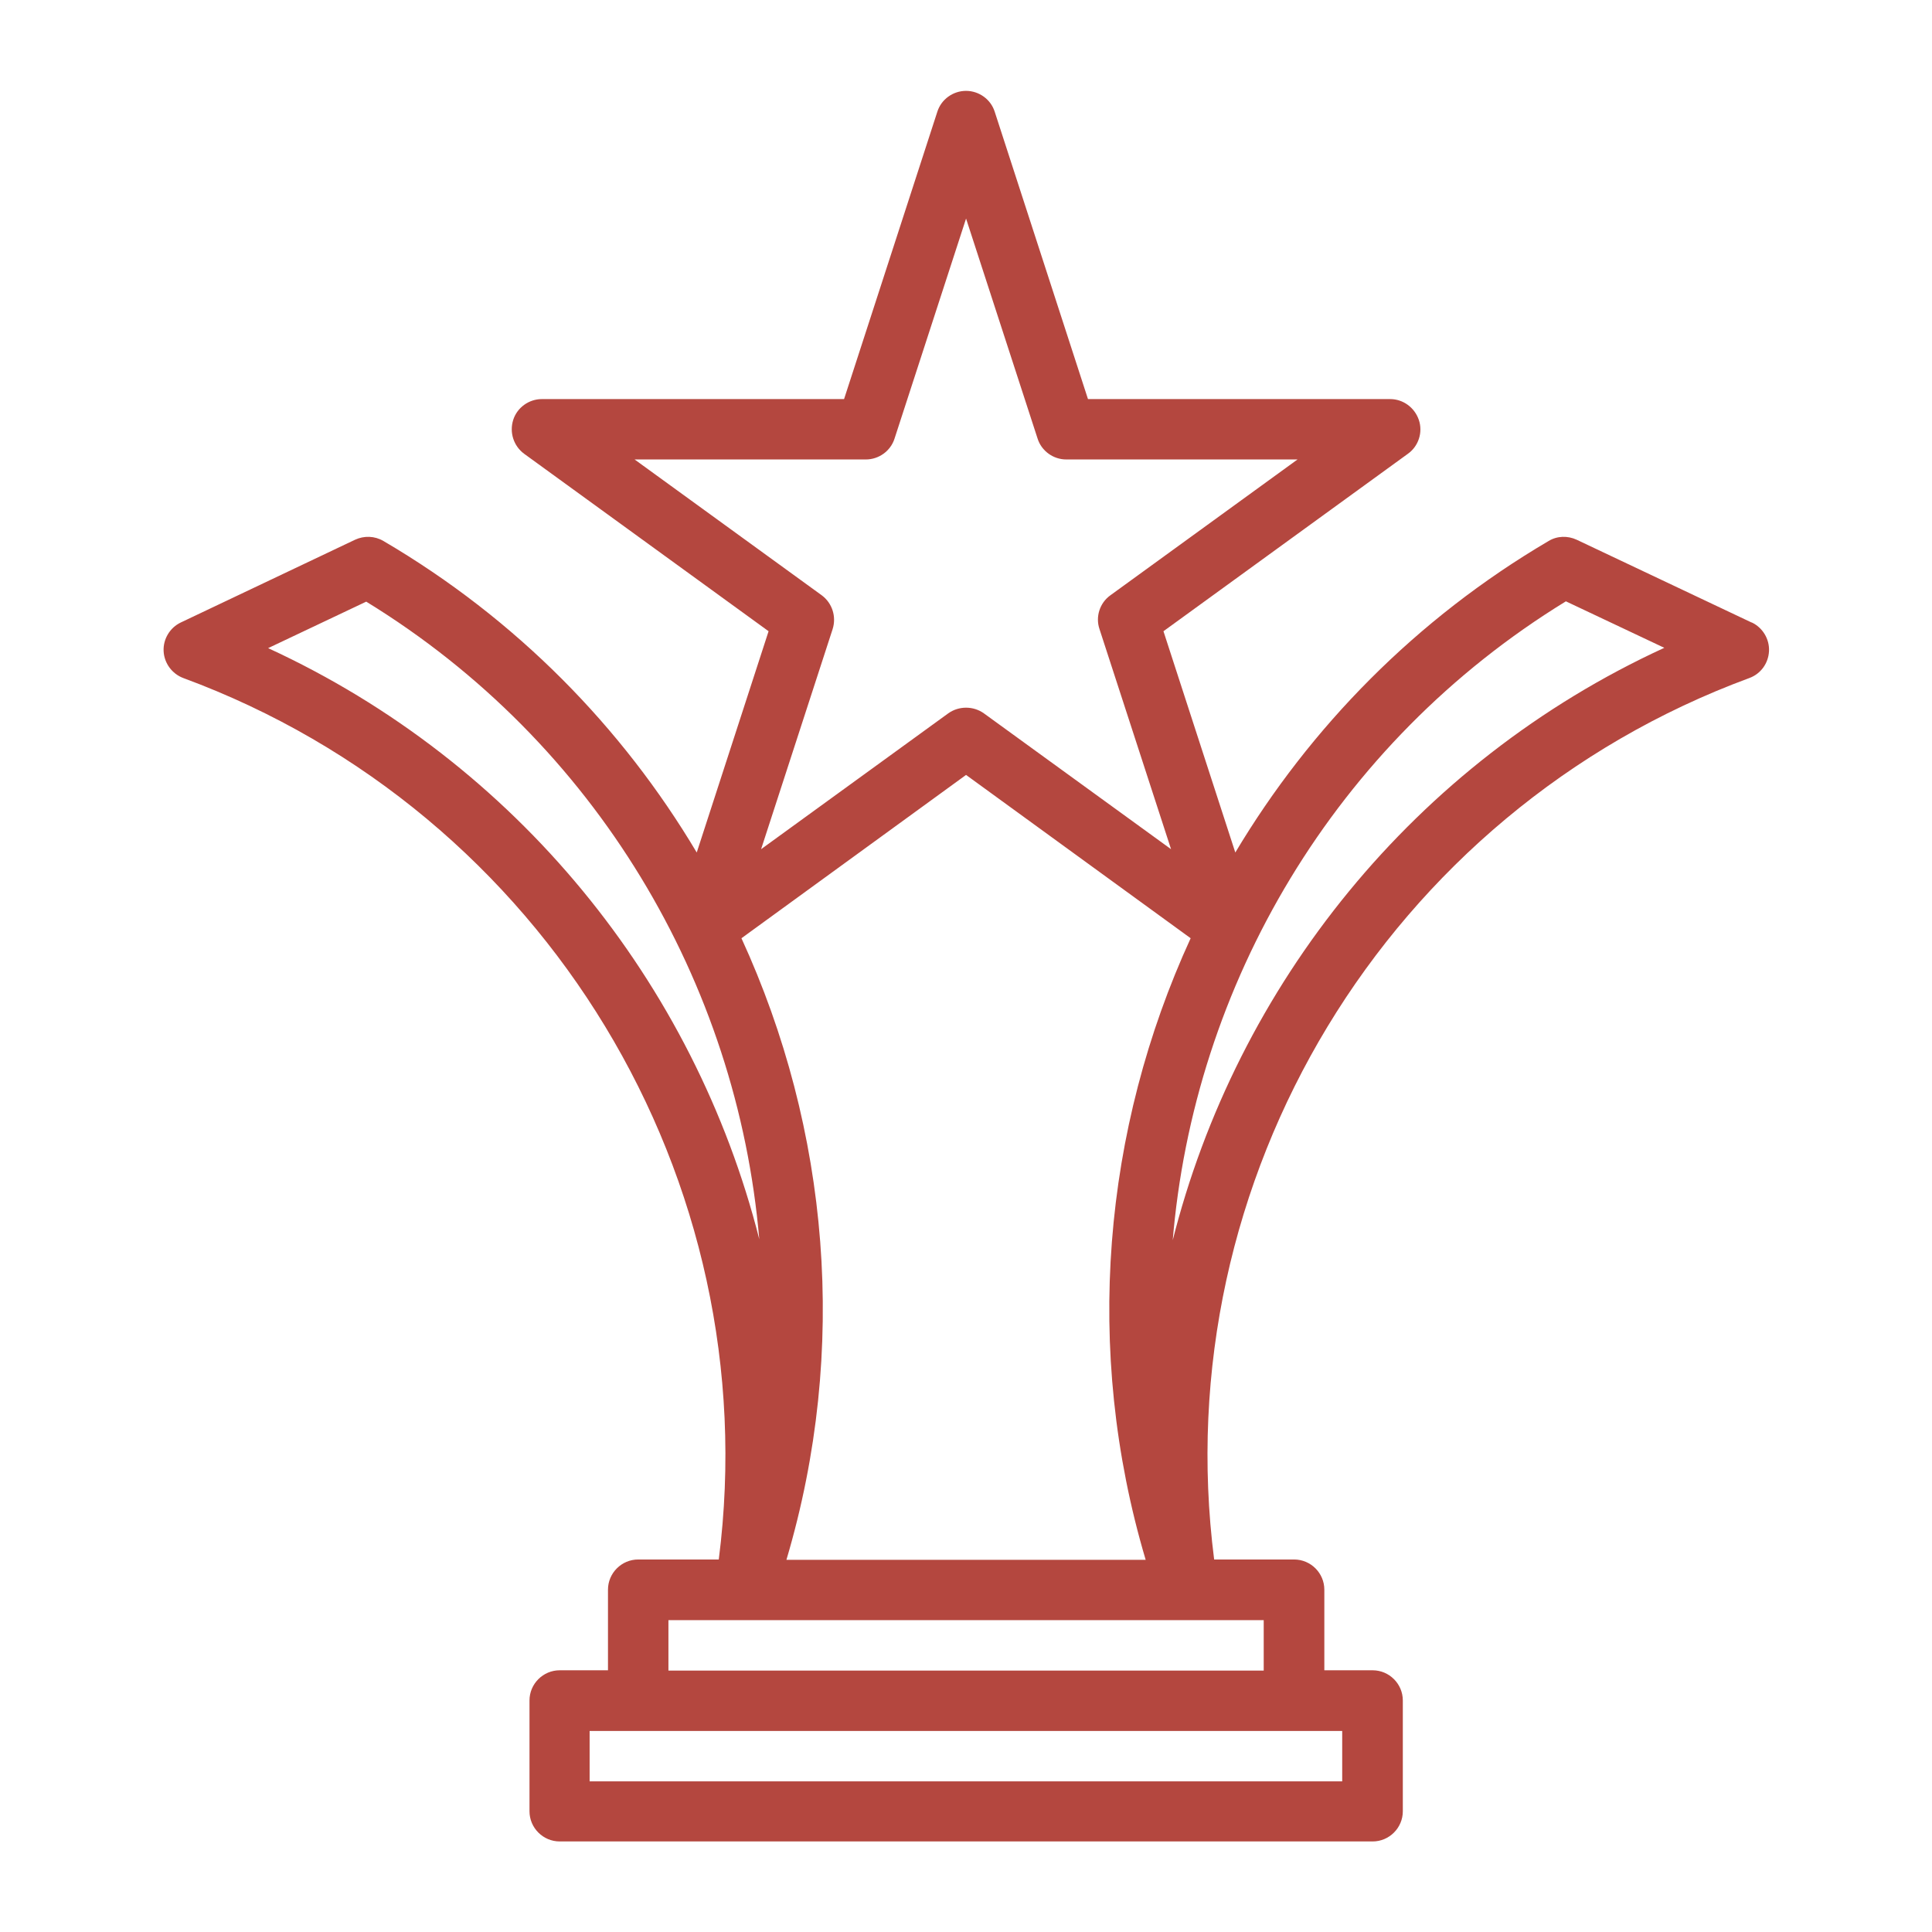
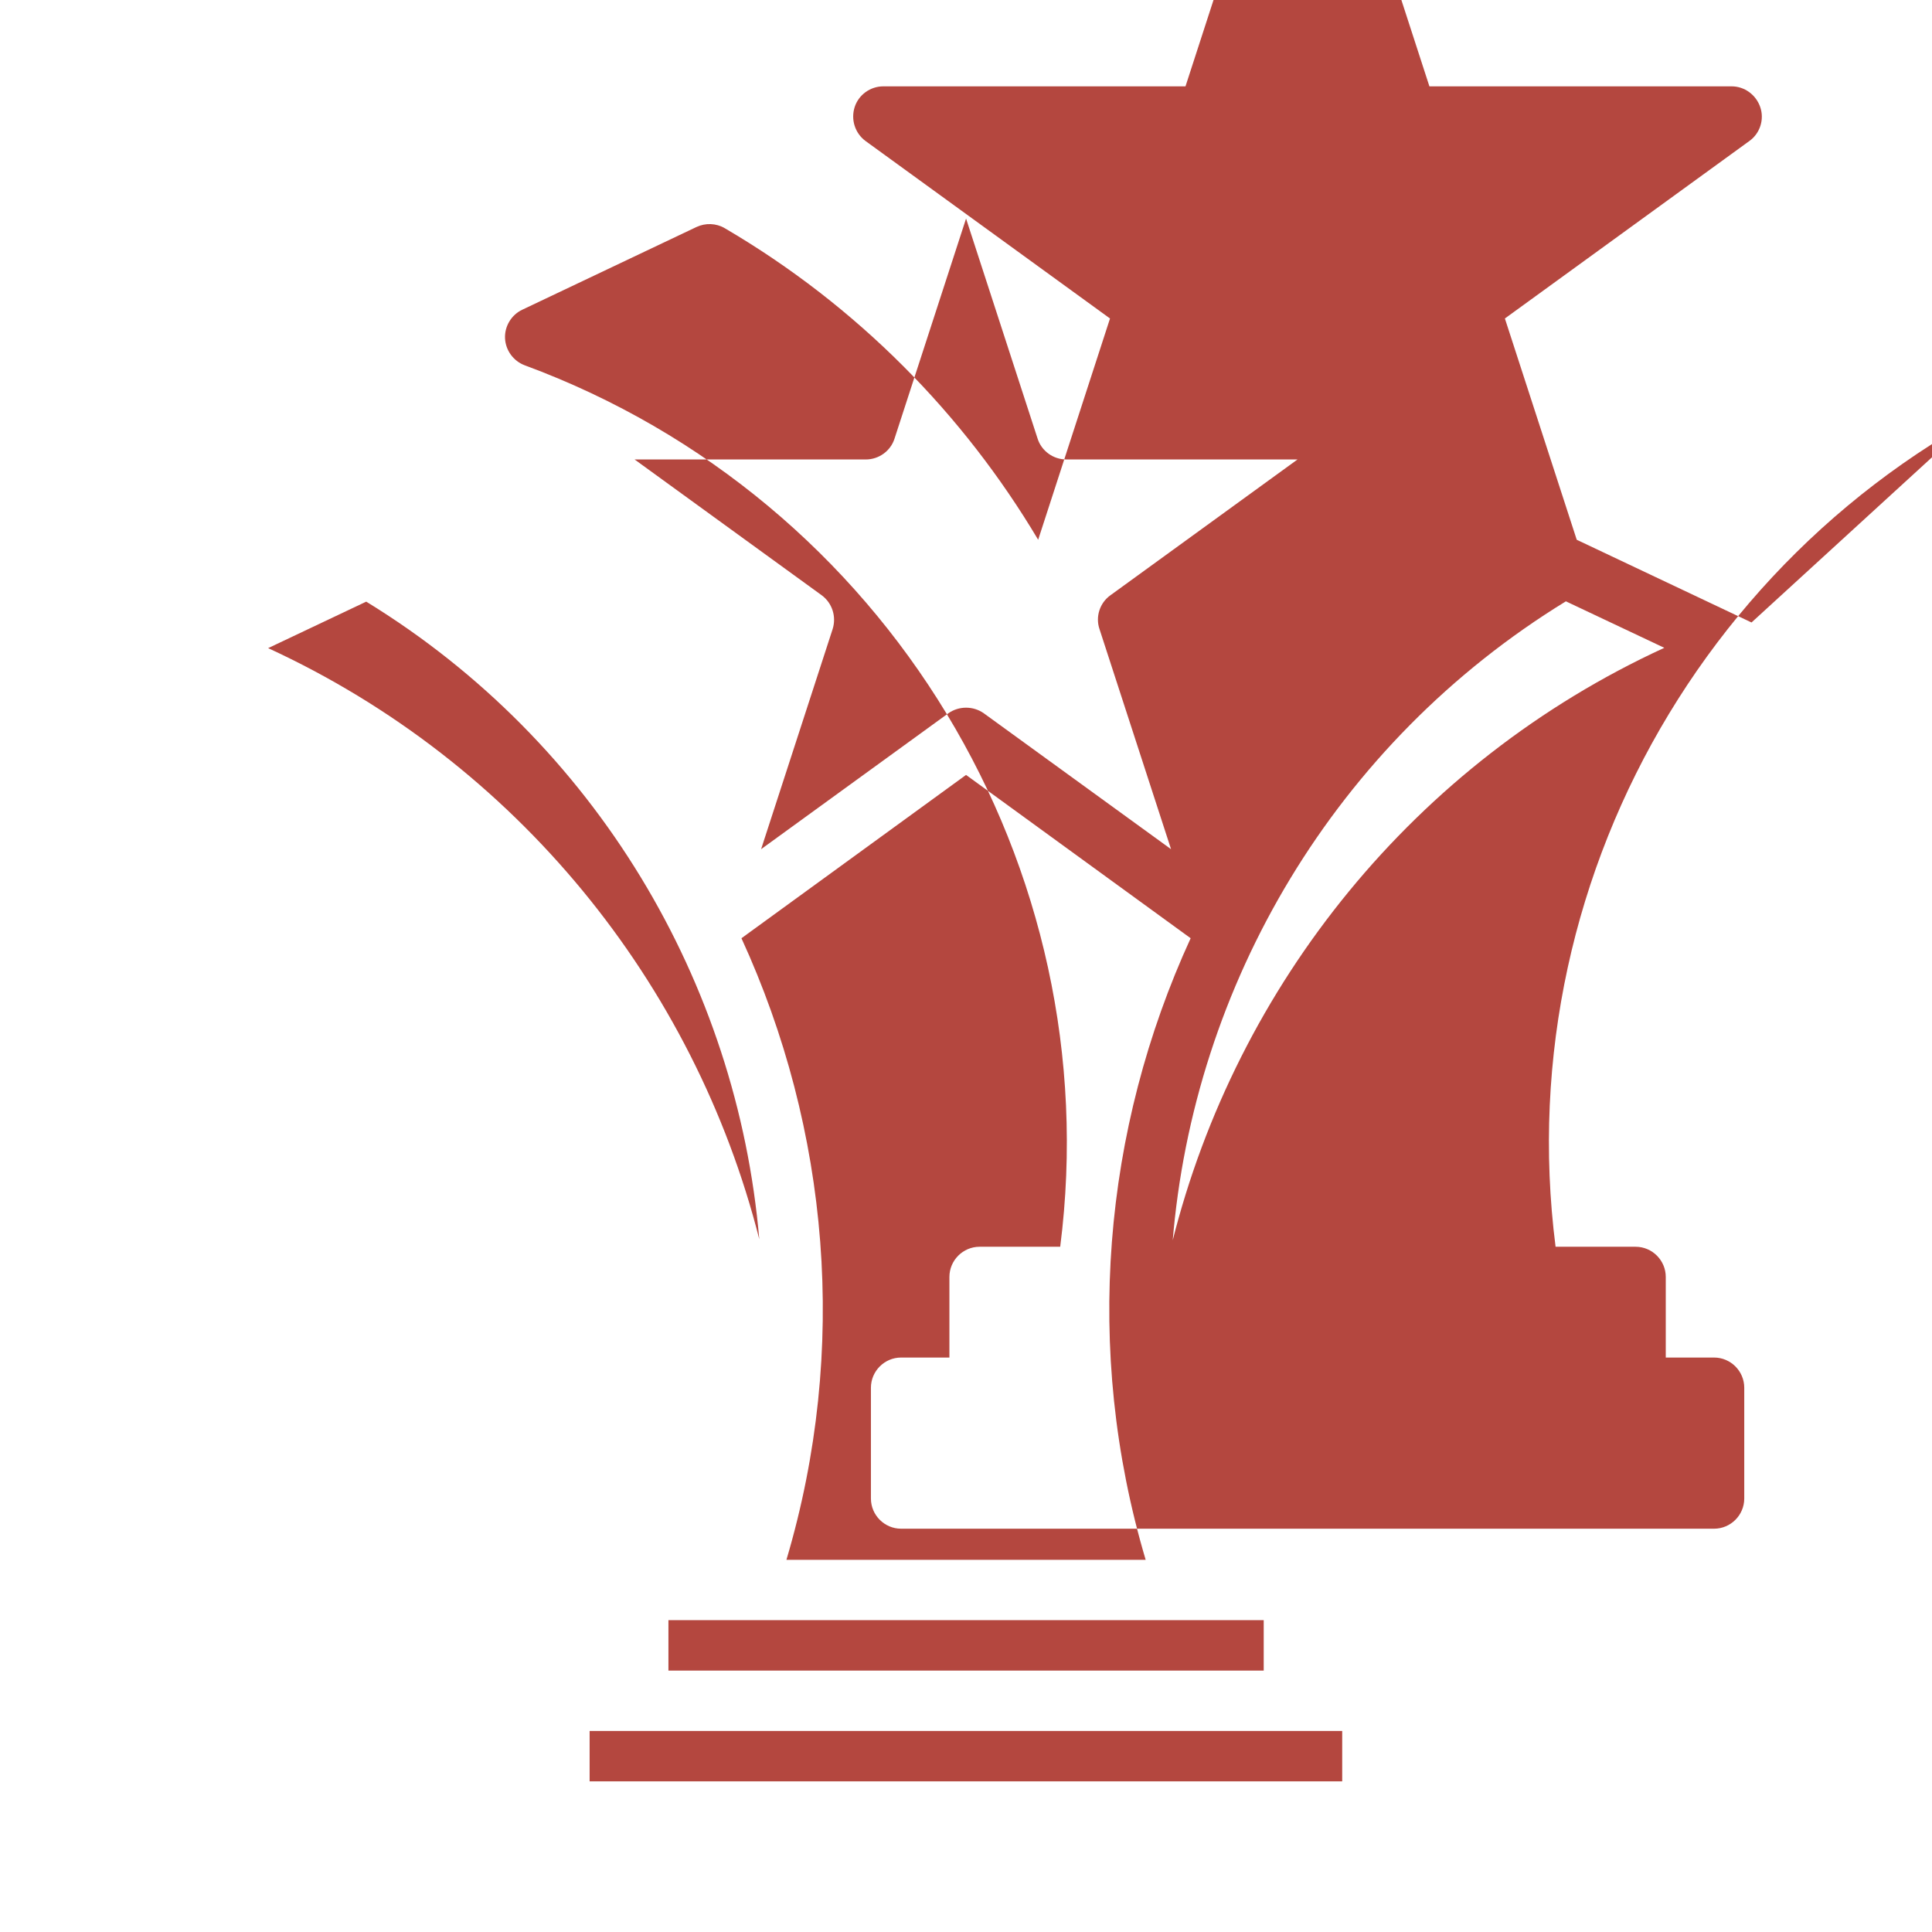
<svg xmlns="http://www.w3.org/2000/svg" width="1200pt" height="1200pt" version="1.1" viewBox="0 0 1200 1200">
-   <path d="m1087.9 386.63-108.56-51.375c-5.625-2.625-12.188-2.438-17.438 0.75-82.312 48.375-148.13 115.69-194.63 193.5l-44.625-137.44 151.87-110.25c6.562-4.688 9.375-13.312 6.75-21s-9.75-12.938-17.812-12.938h-187.69l-57.938-178.5c-2.438-7.688-9.75-12.938-17.812-12.938s-15.375 5.25-17.812 12.938l-57.938 178.5h-187.69c-8.062 0-15.375 5.25-17.812 12.938s0.188 16.125 6.75 21l151.87 110.25-44.625 137.44c-46.312-77.812-112.12-145.13-194.63-193.5-5.438-3.188-12-3.375-17.625-0.75l-108.19 51.375c-6.75 3.188-11.062 10.312-10.688 17.812s5.25 14.062 12.188 16.688c225.19 83.062 362.81 311.63 332.63 547.5h-50.062c-10.312 0-18.75 8.438-18.75 18.75v50.062h-30c-10.312 0-18.75 8.438-18.75 18.75v68.812c0 10.312 8.438 18.75 18.75 18.75h504.94c10.312 0 18.75-8.438 18.75-18.75v-68.812c0-10.312-8.438-18.75-18.75-18.75h-30v-50.062c0-10.312-8.438-18.75-18.75-18.75h-49.688c-30.188-235.87 107.25-464.44 332.44-547.5 7.125-2.625 11.812-9.188 12.188-16.688s-3.938-14.625-10.688-17.812zm-570.74 4.125c2.438-7.688-0.188-16.125-6.75-21l-116.25-84.375h143.63c8.062 0 15.375-5.25 17.812-12.938l44.438-136.69 44.438 136.69c2.438 7.688 9.75 12.938 17.812 12.938h143.63l-116.25 84.375c-6.562 4.688-9.375 13.312-6.75 21l44.438 136.69-116.25-84.375c-6.562-4.688-15.562-4.688-22.125 0l-116.25 84.375zm82.875 90.562 139.5 101.44c-54.375 118.5-66.75 255.56-27.938 386.06h-223.13c38.812-130.69 26.438-267.56-27.938-386.06zm-433.5-78.75 60.938-28.875c142.87 87.562 230.44 236.81 244.13 396-40.312-159-150.74-296.06-305.06-367.13zm667.13 672.56v31.312h-467.44v-31.312zm-48.75-68.812v31.312h-369.74v-31.312zm-56.625-234.56c12.938-160.13 100.88-310.31 244.31-398.26l61.125 28.875c-155.06 71.25-265.69 209.44-305.63 369.19z" fill="#b4473f" />
+   <path d="m1087.9 386.63-108.56-51.375l-44.625-137.44 151.87-110.25c6.562-4.688 9.375-13.312 6.75-21s-9.75-12.938-17.812-12.938h-187.69l-57.938-178.5c-2.438-7.688-9.75-12.938-17.812-12.938s-15.375 5.25-17.812 12.938l-57.938 178.5h-187.69c-8.062 0-15.375 5.25-17.812 12.938s0.188 16.125 6.75 21l151.87 110.25-44.625 137.44c-46.312-77.812-112.12-145.13-194.63-193.5-5.438-3.188-12-3.375-17.625-0.75l-108.19 51.375c-6.75 3.188-11.062 10.312-10.688 17.812s5.25 14.062 12.188 16.688c225.19 83.062 362.81 311.63 332.63 547.5h-50.062c-10.312 0-18.75 8.438-18.75 18.75v50.062h-30c-10.312 0-18.75 8.438-18.75 18.75v68.812c0 10.312 8.438 18.75 18.75 18.75h504.94c10.312 0 18.75-8.438 18.75-18.75v-68.812c0-10.312-8.438-18.75-18.75-18.75h-30v-50.062c0-10.312-8.438-18.75-18.75-18.75h-49.688c-30.188-235.87 107.25-464.44 332.44-547.5 7.125-2.625 11.812-9.188 12.188-16.688s-3.938-14.625-10.688-17.812zm-570.74 4.125c2.438-7.688-0.188-16.125-6.75-21l-116.25-84.375h143.63c8.062 0 15.375-5.25 17.812-12.938l44.438-136.69 44.438 136.69c2.438 7.688 9.75 12.938 17.812 12.938h143.63l-116.25 84.375c-6.562 4.688-9.375 13.312-6.75 21l44.438 136.69-116.25-84.375c-6.562-4.688-15.562-4.688-22.125 0l-116.25 84.375zm82.875 90.562 139.5 101.44c-54.375 118.5-66.75 255.56-27.938 386.06h-223.13c38.812-130.69 26.438-267.56-27.938-386.06zm-433.5-78.75 60.938-28.875c142.87 87.562 230.44 236.81 244.13 396-40.312-159-150.74-296.06-305.06-367.13zm667.13 672.56v31.312h-467.44v-31.312zm-48.75-68.812v31.312h-369.74v-31.312zm-56.625-234.56c12.938-160.13 100.88-310.31 244.31-398.26l61.125 28.875c-155.06 71.25-265.69 209.44-305.63 369.19z" fill="#b4473f" />
</svg>